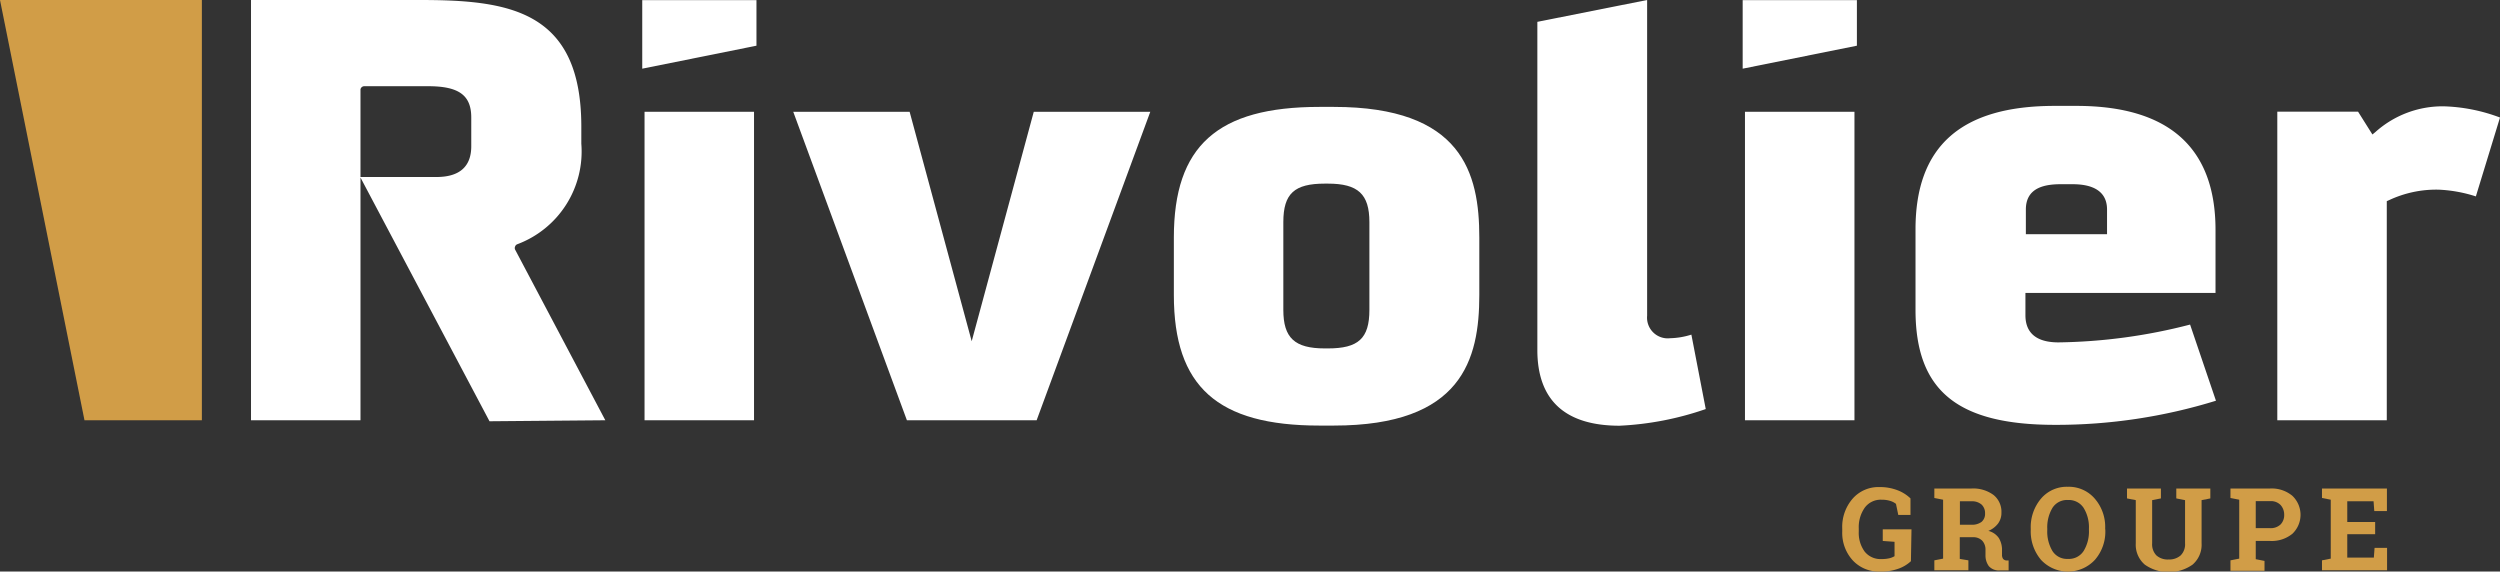
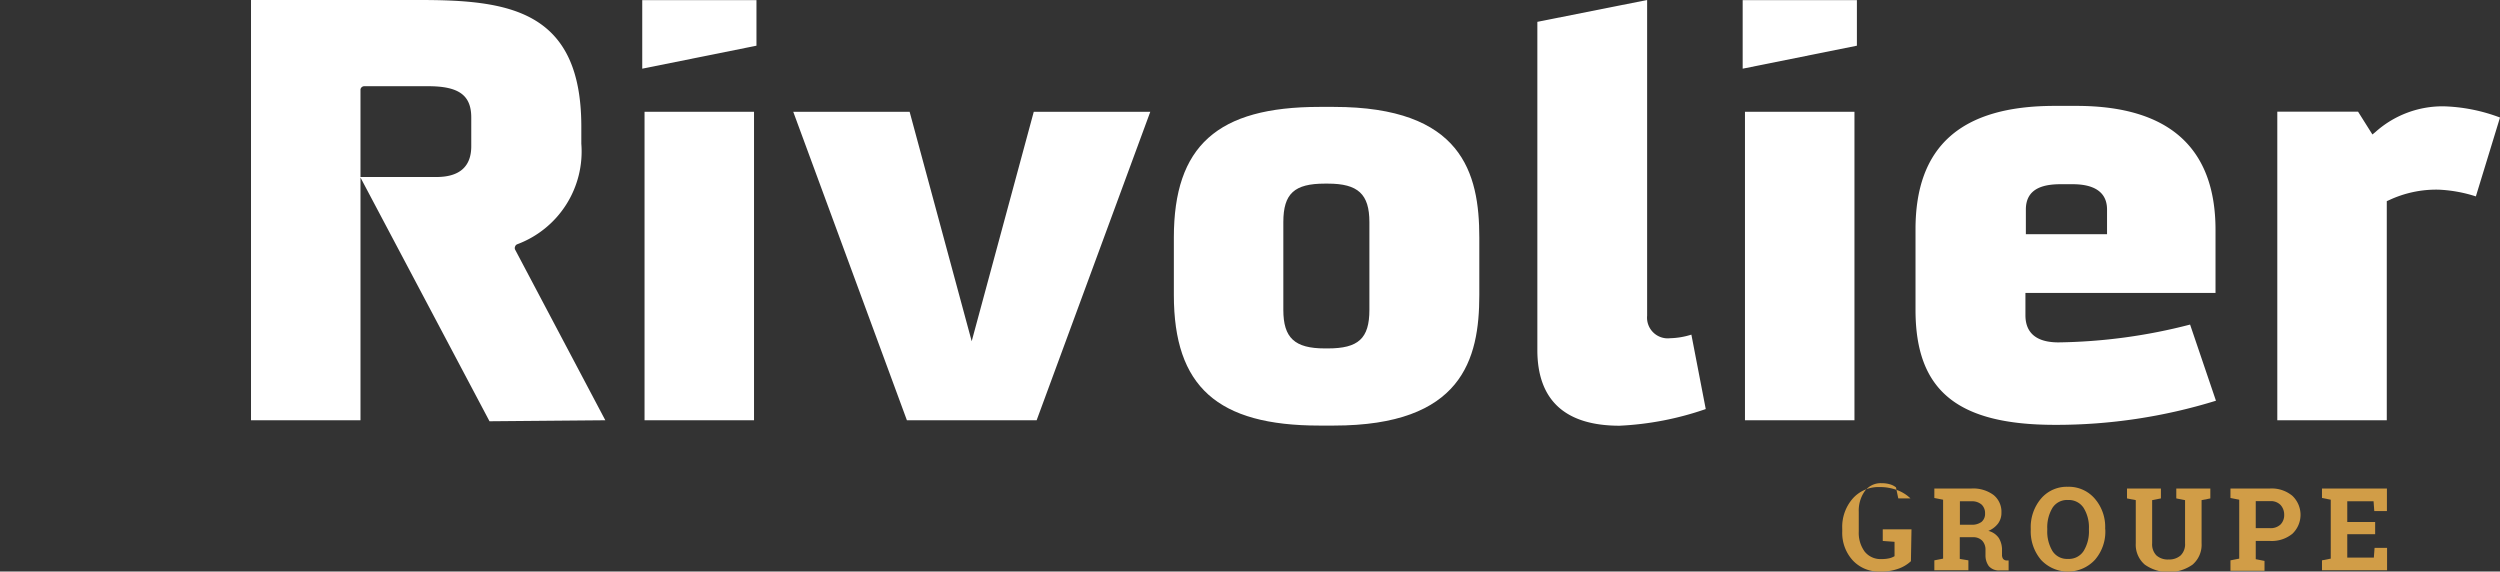
<svg xmlns="http://www.w3.org/2000/svg" viewBox="0 0 174 39.78">
  <rect x="0" y="0" width="174" height="39.78" fill="#333333" stroke="none" />
  <title>Fichier 1</title>
-   <polygon points="0 0 14.05 0 14.05 29.25 5.88 29.25 0 0" fill="#d19d47" />
  <polygon points="121.29 0.01 121.29 4.78 129.24 3.18 129.24 0.01 121.29 0.01" fill="#fff" />
  <polygon points="44.7 0.01 44.7 4.78 52.65 3.18 52.65 0.01 44.7 0.01" fill="#fff" />
  <rect x="44.86" y="7.78" width="7.62" height="21.47" fill="#fff" />
  <polygon points="71.95 7.78 67.63 23.75 63.31 7.78 55.21 7.78 63.12 29.25 72.15 29.25 80.06 7.78 71.95 7.78" fill="#fff" />
  <path d="M91.83,29.62h1c8.93,0,10.13-4.6,10.13-9.09v-4c0-4.5-1.2-9.09-10.13-9.09h-1c-7.1,0-10.13,2.72-10.13,9.09v4C81.7,26.9,84.73,29.62,91.83,29.62ZM89.32,15.46c0-2,.78-2.68,2.89-2.68h.21c2.1,0,2.89.73,2.89,2.68v6.11c0,2-.78,2.68-2.89,2.68h-.21c-2.1,0-2.89-.73-2.89-2.68Z" fill="#fff" />
  <path d="M116.24,23.54a1.44,1.44,0,0,1-1.6-1.56V0L107,1.52V24.36c0,3.49,1.93,5.27,5.72,5.27a21.29,21.29,0,0,0,6-1.16l-1-5.18A5.3,5.3,0,0,1,116.24,23.54Z" fill="#fff" />
  <rect x="121.45" y="7.78" width="7.62" height="21.47" fill="#fff" />
  <path d="M143.27,23.83c-1.9,0-2.3-1-2.3-1.89V20.39h13.23V16c0-5.73-3.26-8.63-9.68-8.63H143c-6.51,0-9.68,2.81-9.68,8.59v5.61c0,5.62,2.91,8,9.72,8a37.63,37.63,0,0,0,11.19-1.68l-1.8-5.3A38.3,38.3,0,0,1,143.27,23.83ZM141,14.58c0-1.58,1.41-1.76,2.47-1.76h.67c.62,0,2.51,0,2.51,1.76V16.3H141Z" fill="#fff" />
  <path d="M172.32,13.67,174,8.18a12,12,0,0,0-3.91-.78,7,7,0,0,0-4.74,1.77l-.23.19-1-1.59H158.5V29.25h7.62V14l.16-.07a7.73,7.73,0,0,1,3.44-.73A9.75,9.75,0,0,1,172.32,13.67Z" fill="#fff" />
  <path d="M42.13,29.25,35.85,17.37a.26.26,0,0,1,0-.21A.26.26,0,0,1,36,17a6.89,6.89,0,0,0,4.46-7V8.76C40.44.66,35.34,0,29.18,0H17.47V29.25h7.62V12h0V6.22A.27.27,0,0,1,25.35,6h4.45c2.14,0,3,.63,3,2.18v2c0,1.42-.82,2.14-2.43,2.14h-5.3l9,17Z" fill="#fff" />
-   <path d="M133,39.06a2.54,2.54,0,0,1-.81.5,3.55,3.55,0,0,1-1.35.22,2.47,2.47,0,0,1-1.89-.78,2.83,2.83,0,0,1-.73-2v-.2a3,3,0,0,1,.72-2.09,2.39,2.39,0,0,1,1.87-.81,3.39,3.39,0,0,1,1.23.21,2.65,2.65,0,0,1,.93.58v1.15h-.85l-.16-.77a1.18,1.18,0,0,0-.41-.21,2,2,0,0,0-.59-.08,1.38,1.38,0,0,0-1.17.55,2.35,2.35,0,0,0-.42,1.45V37a2.2,2.2,0,0,0,.41,1.39,1.41,1.41,0,0,0,1.18.52,2.18,2.18,0,0,0,.56-.06,1.24,1.24,0,0,0,.34-.14v-1l-.82-.06v-.81h2Z" fill="#d19d47" />
+   <path d="M133,39.06a2.54,2.54,0,0,1-.81.5,3.55,3.55,0,0,1-1.35.22,2.47,2.47,0,0,1-1.89-.78,2.83,2.83,0,0,1-.73-2v-.2a3,3,0,0,1,.72-2.09,2.39,2.39,0,0,1,1.87-.81,3.39,3.39,0,0,1,1.23.21,2.65,2.65,0,0,1,.93.58h-.85l-.16-.77a1.18,1.18,0,0,0-.41-.21,2,2,0,0,0-.59-.08,1.38,1.38,0,0,0-1.17.55,2.35,2.35,0,0,0-.42,1.45V37a2.2,2.2,0,0,0,.41,1.39,1.41,1.41,0,0,0,1.18.52,2.18,2.18,0,0,0,.56-.06,1.24,1.24,0,0,0,.34-.14v-1l-.82-.06v-.81h2Z" fill="#d19d47" />
  <path d="M137.22,34a2.38,2.38,0,0,1,1.53.45,1.5,1.5,0,0,1,.55,1.23,1.24,1.24,0,0,1-.23.75,1.62,1.62,0,0,1-.68.52,1.24,1.24,0,0,1,.73.5,1.57,1.57,0,0,1,.22.86v.29a.5.5,0,0,0,.07.29.33.33,0,0,0,.25.12l.14,0v.69h-.59a.93.93,0,0,1-.79-.3,1.27,1.27,0,0,1-.23-.78v-.33a.92.92,0,0,0-.22-.65.85.85,0,0,0-.63-.25h-.94v1.51L137,39v.69h-2.37V39l.61-.12V34.78l-.61-.12V34h2.57Zm-.81,2.52h.79a1.09,1.09,0,0,0,.72-.2.73.73,0,0,0,.24-.59.81.81,0,0,0-.24-.61,1,1,0,0,0-.7-.23h-.81Z" fill="#d19d47" />
  <path d="M146.53,36.88a3,3,0,0,1-.72,2.08,2.56,2.56,0,0,1-3.76,0,3.06,3.06,0,0,1-.71-2.08v-.09a3.07,3.07,0,0,1,.71-2.08,2.35,2.35,0,0,1,1.87-.83,2.38,2.38,0,0,1,1.88.83,3,3,0,0,1,.72,2.08Zm-1.14-.09a2.56,2.56,0,0,0-.37-1.44,1.23,1.23,0,0,0-1.09-.55,1.2,1.2,0,0,0-1.08.55,2.63,2.63,0,0,0-.36,1.45v.09a2.63,2.63,0,0,0,.36,1.46,1.2,1.2,0,0,0,1.08.55,1.22,1.22,0,0,0,1.09-.55,2.6,2.6,0,0,0,.37-1.46Z" fill="#d19d47" />
  <path d="M150.4,34v.69l-.61.12v3a1.1,1.1,0,0,0,.3.85,1.18,1.18,0,0,0,.84.28,1.21,1.21,0,0,0,.84-.28,1.09,1.09,0,0,0,.31-.85v-3l-.61-.12V34h2.37v.69l-.61.12v3a1.82,1.82,0,0,1-.63,1.49,2.9,2.9,0,0,1-3.32,0,1.82,1.82,0,0,1-.63-1.49v-3l-.61-.12V34h2.37Z" fill="#d19d47" />
  <path d="M158,34a2.25,2.25,0,0,1,1.55.51,1.82,1.82,0,0,1,0,2.64,2.27,2.27,0,0,1-1.55.5h-1v1.27l.61.12v.69h-2.37V39l.61-.12V34.78l-.61-.12V34H158Zm-1,2.76h1a1,1,0,0,0,.73-.26.93.93,0,0,0,.25-.67,1,1,0,0,0-.25-.68.93.93,0,0,0-.73-.27h-1Z" fill="#d19d47" />
  <path d="M165.31,37.18h-1.94v1.63h1.85l.05-.68h.87v1.56h-4.53V39l.61-.12V34.78l-.61-.12V34h4.52v1.57h-.88l-.05-.68h-1.83v1.44h1.94Z" fill="#d19d47" />
</svg>